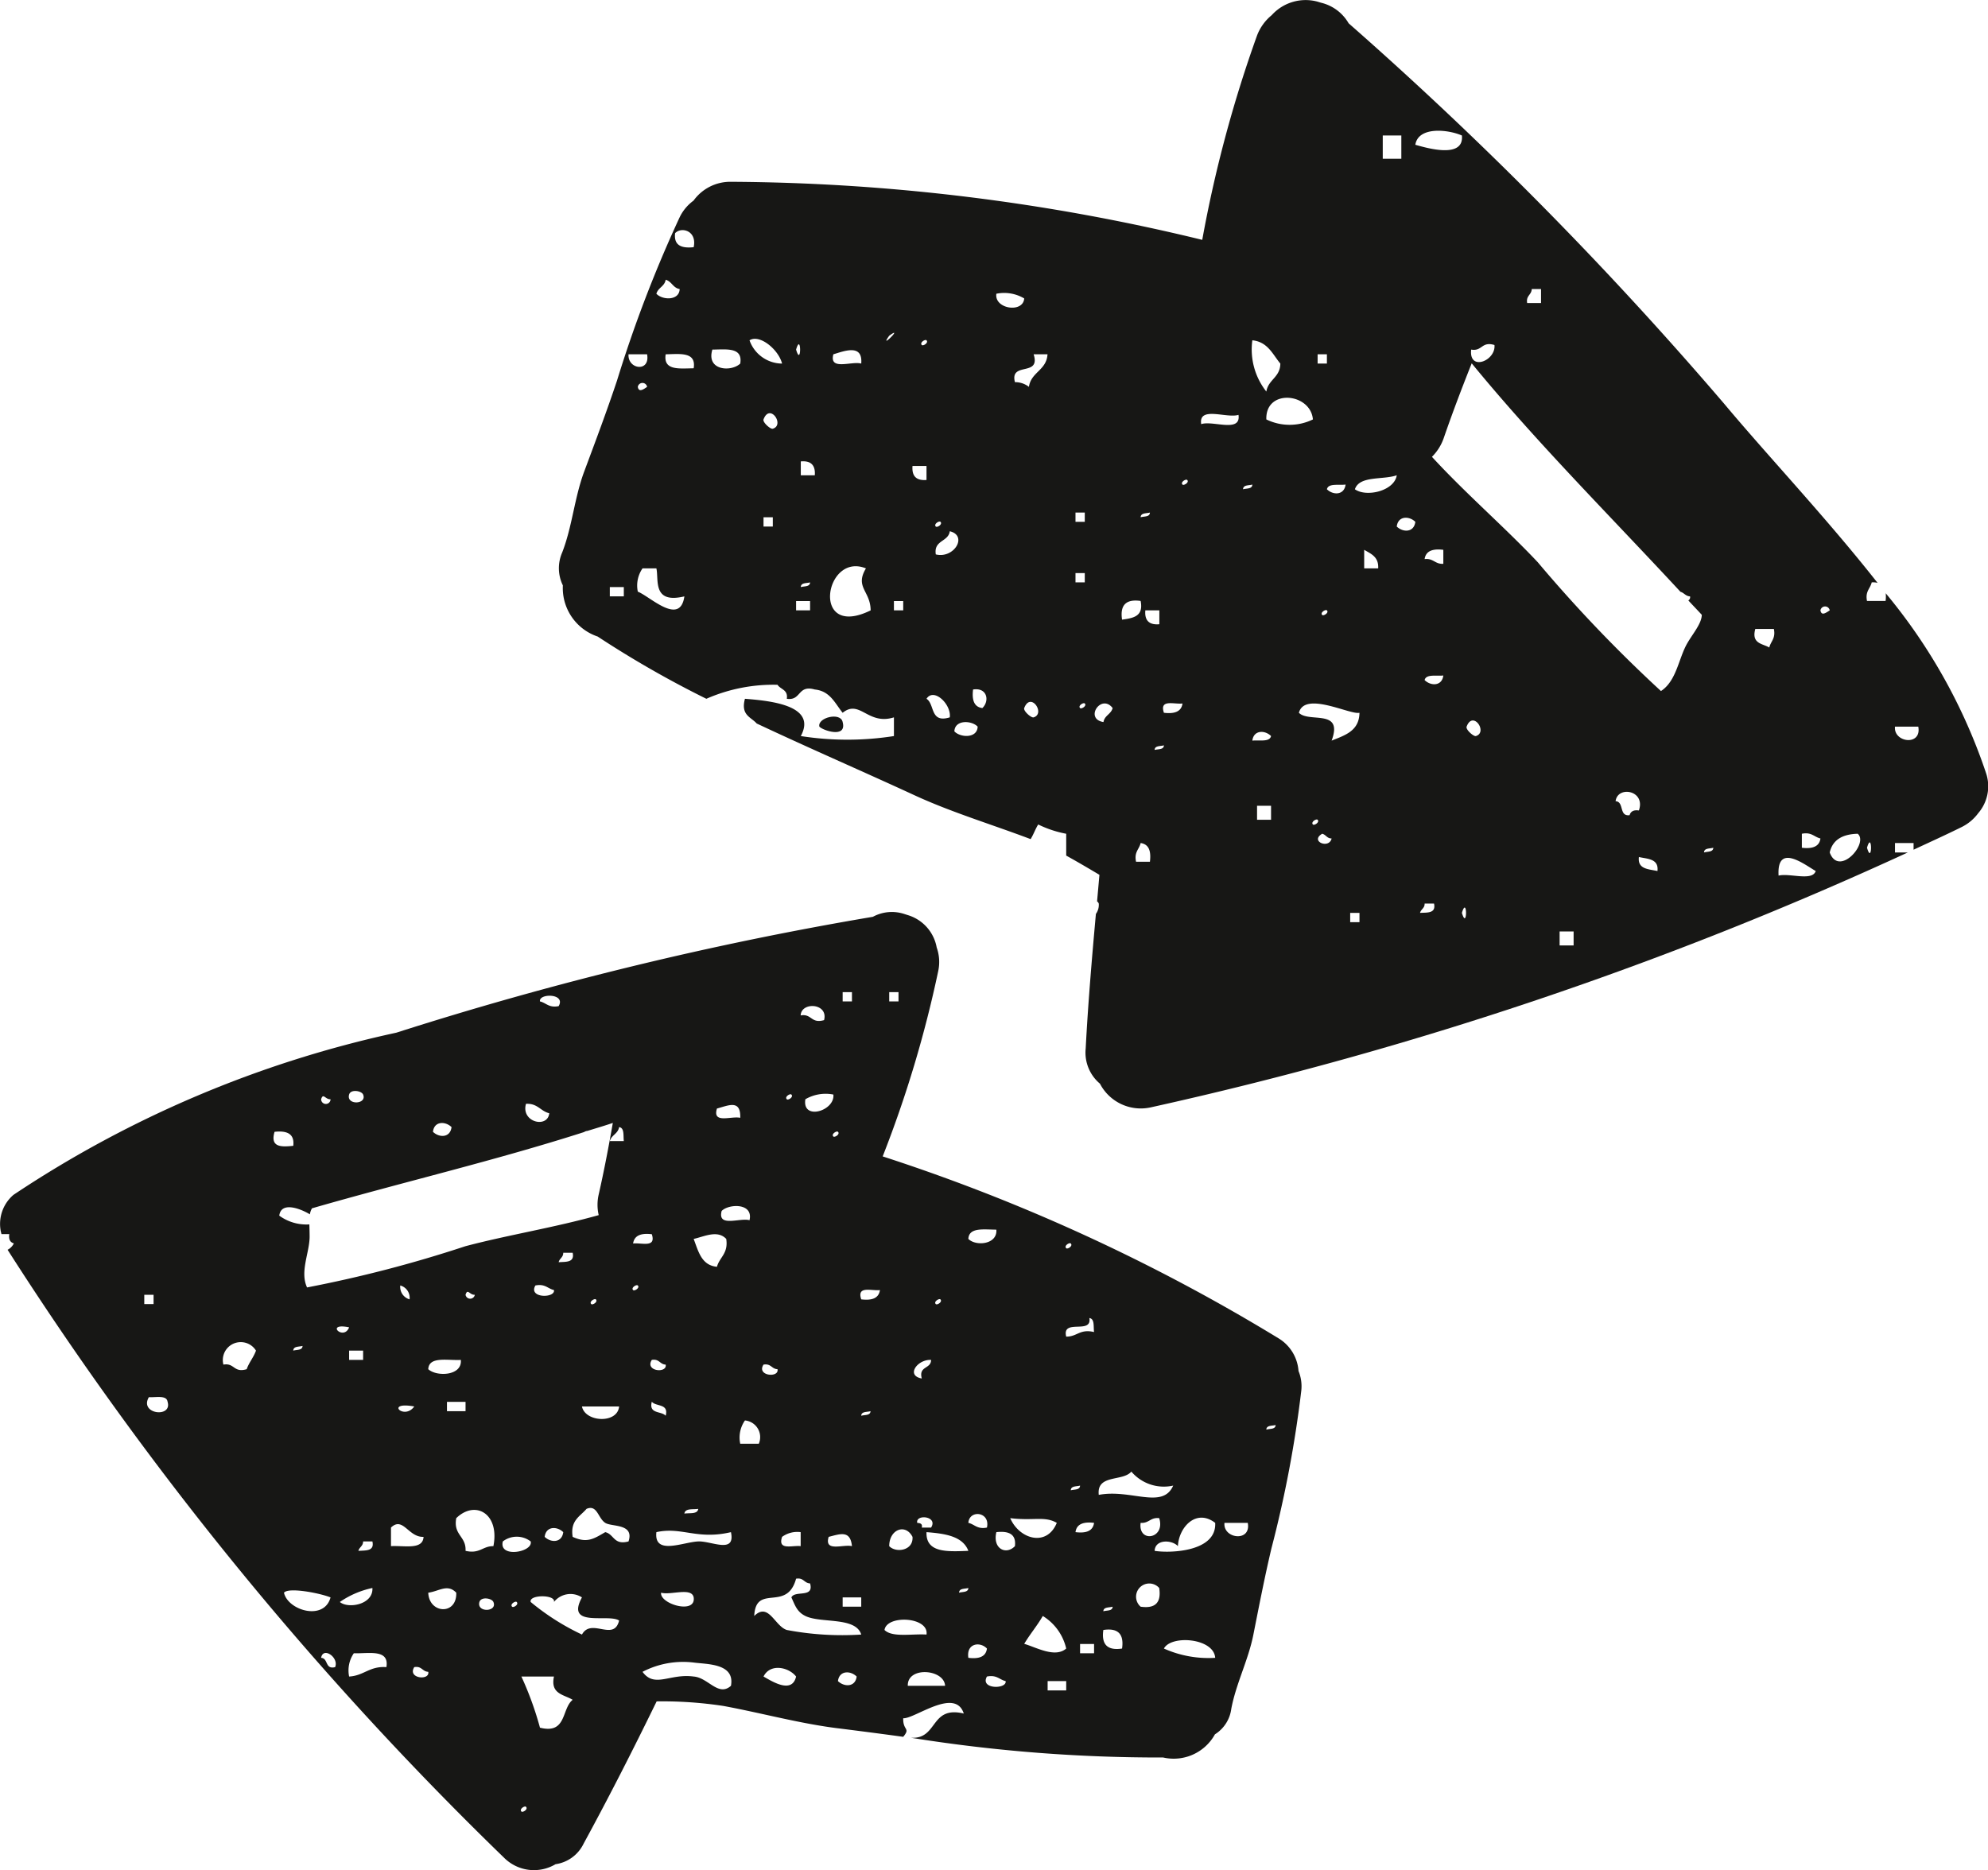
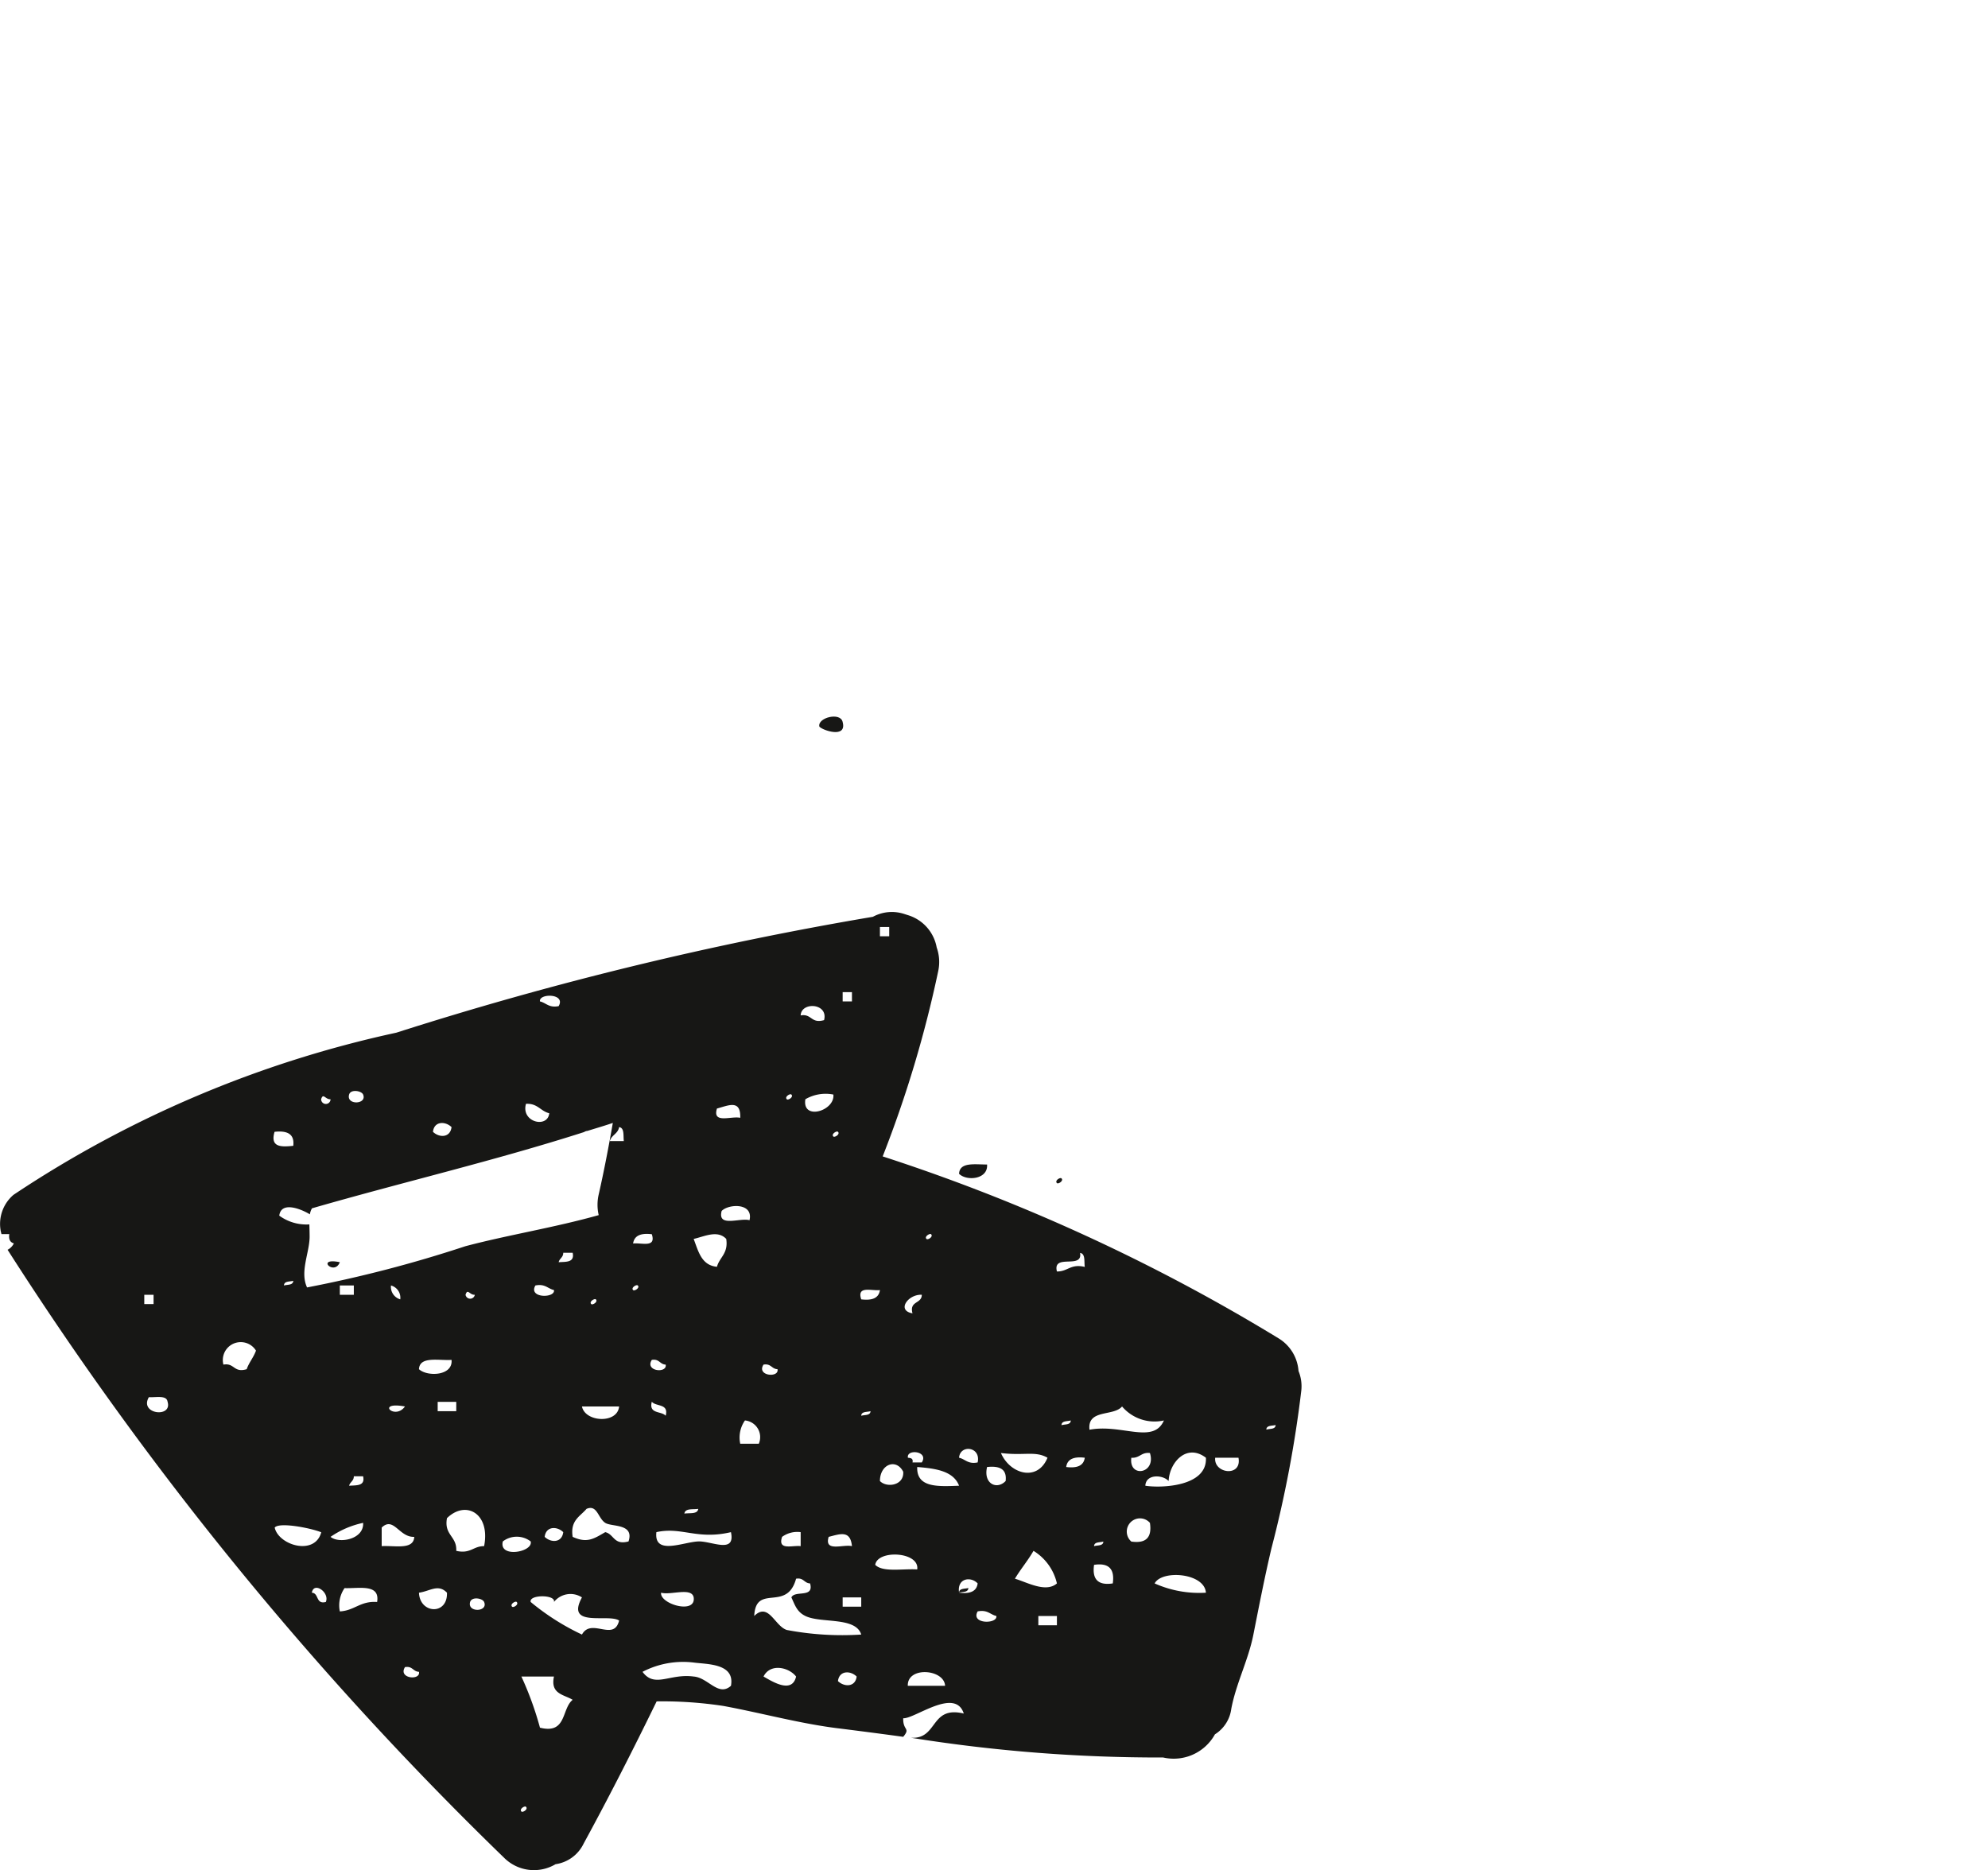
<svg xmlns="http://www.w3.org/2000/svg" id="Vrstva_1" data-name="Vrstva 1" width="15.198" height="14.299" viewBox="0 0 15.198 14.299">
-   <path d="M9.191,1.834a15.523,15.523,0,0,0-3.606-.444.346.346,0,0,0-.283.144.34.34,0,0,0-.107.129,9.834,9.834,0,0,0-.478,1.247c-.078.234-.165.465-.251.696-.075.201-.091.42-.168.618a.3.3,0,0,0,.005.252.391.391,0,0,0,.266.391,7.827,7.827,0,0,0,.831.476,1.274,1.274,0,0,1,.544-.107c.023.036.082.037.071.107.112.017.081-.109.214-.071.118.012.154.106.213.178.132-.106.192.098.392.035v.143a2.297,2.297,0,0,1-.712,0c.125-.232-.222-.269-.427-.285-.034.126.046.139.09.189.408.192.822.371,1.207.549.282.13.594.224.887.335.022-.035.036-.077.058-.112a.828.828,0,0,0,.214.071v.167c.085.047.17.097.254.147l-.018.203a.037.037,0,0,1,.013.017.12.12,0,0,1-.022.079c-.031.343-.06.686-.078,1.028a.31.31,0,0,0,.109.27.352.352,0,0,0,.393.18,28.57,28.57,0,0,0,5.783-1.948h-.098v-.072h.142v.051c.122-.057.246-.113.365-.172a.349.349,0,0,0,.129-.107.315.315,0,0,0,.061-.304,4.27,4.27,0,0,0-.768-1.378.235.235,0,0,1-.001.059h-.142c-.015-.074.025-.094.036-.142a.126.126,0,0,1,.045.004c-.391-.497-.835-.966-1.173-1.37A28.776,28.776,0,0,0,10.31.178a.332.332,0,0,0-.21-.157l-.03-.009a.349.349,0,0,0-.348.104.37.37,0,0,0-.113.158,9.768,9.768,0,0,0-.418,1.56m-4.102.305c.047.013.056.063.107.071-.003.091-.133.085-.178.036.013-.047.063-.056.071-.107m-.32,2.421h-.107v-.071h.107Zm.036-1.851h.142c.025.14-.15.116-.142,0m.142.249c-.031.022-.064.043-.071,0a.036.036,0,0,1,.071,0m-.071,1.566a.23.23,0,0,1,.036-.178h.106c.02.086-.033.273.214.214-.033.23-.264-.001-.356-.036m.213-1.815c.109-.002.235-.021.214.107-.108.001-.234.02-.214-.107m.072-.926c.049-.052.169-.018.142.107-.093.01-.153-.013-.142-.107m.285.89c.108-.001.234-.02.213.107-.07.066-.262.053-.213-.107m.462,1.353h-.071v-.071h.071Zm0-.748c-.017.006-.079-.049-.071-.071.048-.129.165.043.071.071m-.178-.676c.076-.049.221.069.249.178a.266.266,0,0,1-.249-.178m.641.107c.084-.025.226-.082.213.071-.073-.021-.247.057-.213-.071m-.285-.036c.041-.14.041.141,0,0m.107,1.994h-.107v-.071h.107Zm-.071-.178c.001-.035.043-.028.071-.036-.001.035-.044.028-.071.036m0-.855v-.106c.077-.007.113.029.107.106Zm.498.712c-.087.145.035.172.036.321-.462.227-.352-.45-.036-.321m.57-.356c.018.019-.026.046-.036.036-.018-.019.026-.046.036-.036m-.107-1.388c.018.019-.026.046-.036.036-.018-.019.026-.046.036-.036m-.285-.035c.119-.087-.086.119,0,0m.107,2.1h-.071v-.071h.071Zm.071-1.104h.107V3.67c-.078.006-.113-.029-.107-.107m.107,1.78c.056-.088.191.043.178.142-.153.047-.113-.101-.178-.142m.071-1.104c-.017-.111.096-.094.107-.177.14.034.032.212-.107.177m.142,1.353c.004-.091.133-.084.178-.036-.003.091-.132.085-.178.036m.214-.178c-.063-.008-.081-.061-.071-.142.11-.017.127.089.071.142m.107-3.168a.299.299,0,0,1,.213.036c-.008.114-.23.081-.213-.036m.285,3.239c-.018.006-.08-.049-.072-.071.049-.129.165.043.072.071m-.036-2.527a.171.171,0,0,0-.107-.036c-.041-.16.199-.038.143-.213h.106c-.007.123-.126.135-.142.249m6.799,2.598c.028.151-.191.122-.178,0Zm-.392.926c.041-.141.041.141,0,0m-.071-.107c.086.072-.144.334-.214.143.022-.097.098-.14.214-.143m-.214-1.708c-.032.021-.063.043-.071,0a.036.036,0,0,1,.071,0m-.213,1.708c.074-.015.094.025.142.036-.008.062-.061.081-.142.071Zm.106.285c-.026.08-.199.014-.284.035-.015-.254.201-.082.284-.035m-.462-1.851h.142c.015.074-.024.094-.035.142-.052-.031-.138-.028-.107-.142m-4.628-.89c-.001.035-.043.028-.071.036.001-.035.044-.028.071-.036m-.569,0h.071V3.99h-.071Zm0,.463h.071v.071h-.071Zm.035,1.032c-.018-.018.026-.045.036-.035.018.018-.026.045-.036.035m.179.107c-.149-.024-.017-.221.07-.107-.012.047-.062.056-.07.107m.142-.783c-.017-.112.031-.159.142-.143.024.12-.059.131-.142.143m.213,1.851h-.106c-.016-.075.024-.094.035-.143.063.009.081.061.071.143m-.035-1.922h.107v.106c-.078.007-.114-.029-.107-.106m.071,1.067c.001-.034.044-.027.071-.035-.001.034-.043.028-.071.035m.071-.284c-.036-.107.079-.063.142-.071-.008.062-.061.081-.142.071m.142-1.745c-.018-.018.026-.045.036-.035.018.018-.026.045-.036.035m.143-.462c-.022-.141.195-.042.285-.071.021.14-.196.041-.285.071m.32.498c.001-.035.044-.028.071-.036-.001.035-.043.028-.071.036m.214,2.527H9.61v-.107h.107Zm-.143-.605c.01-.082.096-.082.143-.035-.011.048-.089.029-.143.035m.463.641c-.018-.018.026-.046.036-.036.018.019-.026.046-.036.036m.071.071c.029.007.036.036.072.036-.019.084-.169.021-.072-.036m.285.676h-.071V6.98h.071Zm.036-2.705v-.142c.052.031.112.053.107.142Zm.427,2.634c.007-.029.036-.035.035-.071h.072c.016.076-.051.068-.107.071m.035-1.78c.011-.048.09-.029.143-.035-.01.082-.095.082-.143.035m.143-.889c-.064.004-.075-.044-.143-.036.009-.063.062-.081.143-.071Zm.142,2.669c.042-.14.042.141,0,0m.107-1.352c-.017.005-.079-.049-.071-.072.048-.128.165.043.071.072m.747,1.601h-.107v-.107h.107Zm.428-.996c-.083.011-.04-.103-.107-.107.015-.121.232-.083.178.071-.041-.006-.063.008-.071.036m.071.32c.068.015.153.013.142.107-.068-.015-.153-.013-.142-.107m.569-.071c-.001.034-.043.028-.071.036.001-.035.044-.028.071-.036M12.92,4.56a.028.028,0,0,1-.013.031c.034.037.069.073.103.11-.001.066-.067.142-.109.214-.068.114-.082.289-.202.368l-.001.001a10.78,10.78,0,0,1-.942-.985c-.25-.266-.551-.525-.809-.806a.375.375,0,0,0,.091-.146c.066-.191.138-.381.213-.569.497.607,1.061,1.169,1.596,1.747.028.008.039.033.073.035M11.71,2.21h.071v.107h-.106c-.01-.057.033-.061.035-.107m-.285.428c.012.121-.197.204-.178.035.086.015.078-.065.178-.035m-.249-1.602c.018.18-.267.096-.356.071.022-.14.245-.119.356-.071M10.82,3.99c-.01.083-.095.082-.142.036.01-.083.095-.082.142-.036m-.249-2.954h.142v.178h-.142Zm.107,2.598c-.018.12-.232.17-.32.107.035-.106.214-.07.32-.107m-.391.071c-.011.083-.096.082-.143.036.011-.048.089-.029.143-.036m-.179.997c-.018-.018.026-.045.036-.035.018.018-.026.045-.036.035m-.035-1.993h.071V2.78h-.071Zm.32,2.741c-.002.14-.112.172-.213.213.092-.247-.174-.134-.25-.213.044-.168.393.018.463,0m-.356-2.243a.405.405,0,0,1-.356,0c-.008-.238.339-.203.356,0m-.249-.427c-.001.106-.092.121-.107.214a.519.519,0,0,1-.107-.392c.118.012.155.107.214.178" fill="#171715" />
-   <path d="M.004,9.403c.001.011.005.022.007.033h.06c-.006.041.007.063.035.071a.108.108,0,0,1-.048.049,25.878,25.878,0,0,0,3.796,4.649.323.323,0,0,0,.393.049.283.283,0,0,0,.215-.158c.194-.356.379-.72.558-1.087a3.098,3.098,0,0,1,.511.035c.292.054.592.137.885.172.159.02.323.041.489.064.058-.07-.003-.045,0-.142.087.006.397-.24.463-.036-.26-.062-.195.199-.405.185a12.013,12.013,0,0,0,1.929.151.36.36,0,0,0,.396-.177.271.271,0,0,0,.125-.195c.036-.192.129-.37.168-.563.044-.222.087-.444.139-.664a8.964,8.964,0,0,0,.228-1.204.306.306,0,0,0-.021-.152.318.318,0,0,0-.151-.249,14.261,14.261,0,0,0-3.028-1.392,8.915,8.915,0,0,0,.425-1.419.329.329,0,0,0-.012-.178.317.317,0,0,0-.221-.248l-.028-.009a.305.305,0,0,0-.239.022,26.318,26.318,0,0,0-3.643.886,8.518,8.518,0,0,0-2.927,1.24.292.292,0,0,0-.099.267m9.748,1.493c-.001.034-.043.027-.071.035.001-.034.044-.028.071-.035M6.94,12.89c-.005-.151.279-.128.285,0Zm.392-.712c.001-.035.043-.028.071-.036-.001.035-.044.028-.071.036m.071.498c-.017-.111.089-.127.142-.071-.008.063-.061.081-.142.071m.142.143c.075-.015.095.024.143.035.011.063-.199.064-.143-.035m.606.106h-.142v-.071h.142Zm.213-.284h-.107V12.57h.107Zm-.142-.926c.008-.062.061-.081.142-.071-.009.063-.061.081-.142.071m-.036-.32c.001-.035.044-.028.071-.036-.001.035-.043.028-.071.036m.392,1.21c-.112.017-.159-.031-.143-.142.112-.017.159.031.143.142m-.143-.285c.001-.034.044-.027.071-.035-.001.034-.043.027-.071.035m.285-.035a.101.101,0,1,1,.142-.143c.017.112-.03.159-.142.143m0-.641c.064.005.075-.044.142-.036.05.159-.163.193-.142.036m.178.961c.056-.106.382-.08.392.071a.834.834,0,0,1-.392-.071m.641-.961c.028.15-.191.122-.178,0Zm-.249,0c.012.223-.348.233-.463.214.004-.091.133-.085.178-.036.006-.141.137-.291.285-.178m-.641-.392a.326.326,0,0,0,.32.107c-.081.185-.324.024-.569.071-.018-.16.184-.1.249-.178m-.321-1.174c.042.006.03.065.036.107-.109-.026-.129.036-.213.035-.035-.141.199-.014.177-.142m-.142-.57c.019.019-.026.046-.035.036-.019-.019.025-.046.035-.036m-.035,3.097c-.085.074-.228-.009-.321-.036.044-.074.099-.138.142-.213a.396.396,0,0,1,.179.249m-.072-.961c-.076.186-.286.126-.356-.036.181.022.262-.018.356.036m-.32.178c-.067.07-.172.021-.142-.107.093-.01.153.013.142.107m-.142-2.42c.009.114-.156.129-.214.071.004-.091.119-.071.214-.071m-.072,2.278c-.074.015-.094-.025-.142-.036.007-.103.169-.086.142.036m-.142.178c-.16.006-.326.017-.32-.143.143.011.277.031.32.143m-.214-1.923c.019.019-.025.046-.035.036-.019-.018.026-.045.035-.036m-.071,1.745h-.071c.007-.031-.014-.034-.035-.036-.014-.069.162-.052.106.036m0-1.282c0,.071-.097.045-.071.142-.125-.022-.032-.148.071-.142m-.142,1.353c.008.106-.127.125-.178.071,0-.128.124-.176.178-.071m.107.747c-.112-.007-.262.024-.321-.035.017-.118.341-.101.321.035m-.285-4.912h.071v.071h-.071Zm-4.627,4.592c.035-.044.278.004.356.036-.049.182-.326.1-.356-.036m.071-1.851c.001-.035.043-.028.071-.036-.001.035-.044.028-.071.036m.32,2.42c-.079.02-.051-.068-.107-.071.015-.088.138-.002.107.071m.107-2.598c-.042.108-.189-.039,0,0m.107.249h-.107v-.071h.107Zm.071,1.388c.017.076-.051.068-.107.072.007-.029.036-.036.036-.072Zm-.249.463a.688.688,0,0,1,.249-.107c.008.127-.185.161-.249.107m.356.498c-.129-.009-.172.066-.285.072a.232.232,0,0,1,.036-.178c.113.004.272-.035.249.106m.035-.925V11.68c.092-.088.133.076.249.071-.005.102-.148.065-.249.071m.178-1.068c-.078.109-.228-.041,0,0m-.107-.925a.097.097,0,0,1,.071.106.099.099,0,0,1-.071-.106m.107,2.918c.058-.01.061.034.107.036.014.069-.162.052-.107-.036m.107-.569c.083-.011.147-.07.214,0,.006.174-.208.162-.214,0m0-1.709c.005-.101.149-.065.249-.071.012.123-.186.13-.249.071m.285.321h-.142v-.071h.142Zm.106,1.459c.013-.043.095-.029.107,0,.033.077-.13.083-.107,0m.107-.427c-.083-.001-.104.061-.213.036.006-.113-.095-.119-.071-.25.145-.141.333-.035.284.214M3.559,9.9c.016-.052.031.003.071,0a.036.036,0,0,1-.071,0m.285,1.886a.175.175,0,0,1,.213,0c.021.082-.246.13-.213,0m.071.499c-.019-.019.026-.046.035-.036.019.019-.025.046-.035.036m.071,1.566c-.018-.019.026-.046.035-.036.019.019-.025.046-.035.036m.142-.641a2.504,2.504,0,0,0-.142-.391h.249c-.029.135.076.137.143.178-.086.068-.044.265-.25.213m.321-.712a1.827,1.827,0,0,1-.392-.249c-.016-.058.194-.058.178,0a.161.161,0,0,1,.214-.035c-.129.236.205.122.284.177-.04.164-.212-.024-.284.107m-.143-.783c-.01.083-.095.082-.142.036.01-.083.095-.082.142-.036m-.035-2.064c.006-.029.035-.036.035-.072h.072c.016.076-.051.068-.107.072m-.178.178c.074-.015.094.024.142.035.012.063-.199.064-.142-.035m1.495,3.061c-.097.086-.174-.063-.285-.071-.183-.025-.298.091-.391-.036a.671.671,0,0,1,.391-.071c.104.014.317.006.285.178m-.605-2.172c.033.039.131.012.106.107-.033-.038-.131-.011-.106-.107m.071,1.46c.073.021.234-.044.249.036.019.133-.261.05-.249-.036m.783.641c.051-.103.193-.072.249,0-.031.136-.185.036-.249,0m.569.035c.01-.082.095-.082.143-.035-.01.082-.095.081-.143.035m.178-.569h-.142v-.071h.142Zm-.249-.534c.085-.021.166-.055.178.071-.067-.016-.214.048-.178-.071m.249-.926c.001-.034.044-.027.071-.035-.001.034-.043.027-.071.035m.143-.961c-.009.063-.061.081-.143.071-.036-.107.08-.063.143-.071m-.285-2.278h.071v.071h-.071Zm-.036,1.068c.019.018-.025.045-.035.036-.019-.019.026-.046.035-.036m-.249-.249a.307.307,0,0,1,.214-.036c.014.125-.241.202-.214.036M6.3,7.8c-.101.029-.093-.051-.179-.036.004-.106.213-.095.179.036m-.25.569c.019.019-.025.046-.035.036-.019-.019.026-.046.035-.036m-.071,3.382a.197.197,0,0,1,.142-.036v.107c-.063-.008-.178.036-.142-.071m-.142-1.317c.058-.01.061.033.107.035.014.069-.163.052-.107-.035m.249,1.637c.058-.01.061.034.107.036.032.115-.116.05-.143.107.027.057.041.11.107.142.118.058.385.004.427.142a2.268,2.268,0,0,1-.569-.035c-.093-.03-.139-.215-.249-.107.012-.252.249-.026.32-.285m-.285-1.032h-.142a.228.228,0,0,1,.036-.178.128.128,0,0,1,.106.178M5.73,9.33c-.073-.021-.247.058-.213-.071.054-.055.244-.063.213.071m-.249-.854c.087-.023.183-.072.178.071-.068-.016-.215.049-.178-.071m.071.997c.017.112-.051.139-.071.213-.119-.011-.142-.119-.178-.213.081-.018.182-.071.249,0m-.214,2.064c-.005.042-.064.03-.106.036.006-.042.065-.03.106-.036m.25.178c.036.169-.148.067-.25.071-.117.005-.34.109-.32-.071.193-.043.311.061.57,0m-.605-1.317c.057-.01.061.034.106.036.014.069-.162.052-.106-.036m0-.961c.035.107-.08.063-.143.071.009-.062.061-.081.143-.071m-.107.392c.018.018-.026.045-.036.035-.018-.018.026-.045.036-.035m-.071,1.957c-.114.031-.11-.056-.178-.071-.089.052-.14.086-.249.036-.02-.126.057-.156.106-.214.082-.035.087.071.143.107.048.032.224.003.178.142m-.072-1.032c-.012.134-.26.121-.284,0Zm-.178-.819c.019.019-.025.046-.035.036-.019-.018.026-.045.035-.036m.214-1.21h-.107c.013-.047.063-.056.071-.107.042.006.031.065.036.107m-.498-1.032c-.075.015-.095-.025-.143-.036-.011-.063.2-.063.143.036m-.25.747c.089-.005.111.056.178.072-.012.118-.218.069-.178-.072m-.569.178c-.01.083-.095.082-.142.036.009-.083.095-.082.142-.036m-.783-.249c.012-.043.095-.029.107,0,.032.077-.131.083-.107,0m-.142.036a.036.036,0,0,1-.072,0c.016-.052.032.003.072,0m1.938.251a.054.054,0,0,1,.026-.009c.064-.02.13-.039.194-.061-.032.183-.067.366-.108.547a.351.351,0,0,0,0,.158c-.337.095-.696.152-1.02.238a9.673,9.673,0,0,1-1.21.315v-.001c-.055-.119.018-.262.02-.384,0-.031-.001-.065-.002-.097a.352.352,0,0,1-.23-.067c.014-.112.165-.052.234-.01a.132.132,0,0,1,.016-.046c.689-.199,1.397-.364,2.08-.583m-2.366-.002c.093-.01.154.013.143.107-.093.01-.178.012-.143-.107m-.142,1.673c-.019.053-.053.09-.071.142-.101.03-.092-.05-.178-.035a.137.137,0,0,1,.249-.107m-.676.391c.039.126-.219.096-.143-.035.057.003.136-.017.143.035M1.103,9.9h.071v.071h-.071Z" fill="#171715" />
+   <path d="M.004,9.403c.001.011.005.022.007.033h.06c-.006.041.007.063.035.071a.108.108,0,0,1-.048.049,25.878,25.878,0,0,0,3.796,4.649.323.323,0,0,0,.393.049.283.283,0,0,0,.215-.158c.194-.356.379-.72.558-1.087a3.098,3.098,0,0,1,.511.035c.292.054.592.137.885.172.159.02.323.041.489.064.058-.07-.003-.045,0-.142.087.006.397-.24.463-.036-.26-.062-.195.199-.405.185a12.013,12.013,0,0,0,1.929.151.36.36,0,0,0,.396-.177.271.271,0,0,0,.125-.195c.036-.192.129-.37.168-.563.044-.222.087-.444.139-.664a8.964,8.964,0,0,0,.228-1.204.306.306,0,0,0-.021-.152.318.318,0,0,0-.151-.249,14.261,14.261,0,0,0-3.028-1.392,8.915,8.915,0,0,0,.425-1.419.329.329,0,0,0-.012-.178.317.317,0,0,0-.221-.248l-.028-.009a.305.305,0,0,0-.239.022,26.318,26.318,0,0,0-3.643.886,8.518,8.518,0,0,0-2.927,1.24.292.292,0,0,0-.099.267m9.748,1.493c-.001.034-.043.027-.071.035.001-.034.044-.028.071-.035M6.94,12.89c-.005-.151.279-.128.285,0Zm.392-.712c.001-.035.043-.028.071-.036-.001.035-.044.028-.071.036c-.017-.111.089-.127.142-.071-.008.063-.061.081-.142.071m.142.143c.075-.015.095.024.143.035.011.063-.199.064-.143-.035m.606.106h-.142v-.071h.142Zm.213-.284h-.107V12.57h.107Zm-.142-.926c.008-.062.061-.081.142-.071-.009.063-.061.081-.142.071m-.036-.32c.001-.035.044-.028.071-.036-.001.035-.043.028-.071.036m.392,1.21c-.112.017-.159-.031-.143-.142.112-.017.159.031.143.142m-.143-.285c.001-.034.044-.027.071-.035-.001.034-.043.027-.071.035m.285-.035a.101.101,0,1,1,.142-.143c.017.112-.03.159-.142.143m0-.641c.064.005.075-.044.142-.036.05.159-.163.193-.142.036m.178.961c.056-.106.382-.08.392.071a.834.834,0,0,1-.392-.071m.641-.961c.028.15-.191.122-.178,0Zm-.249,0c.012.223-.348.233-.463.214.004-.091.133-.085.178-.036.006-.141.137-.291.285-.178m-.641-.392a.326.326,0,0,0,.32.107c-.081.185-.324.024-.569.071-.018-.16.184-.1.249-.178m-.321-1.174c.042.006.03.065.036.107-.109-.026-.129.036-.213.035-.035-.141.199-.014.177-.142m-.142-.57c.019.019-.026.046-.035.036-.019-.019.025-.046.035-.036m-.035,3.097c-.085.074-.228-.009-.321-.036.044-.074.099-.138.142-.213a.396.396,0,0,1,.179.249m-.072-.961c-.076.186-.286.126-.356-.036.181.022.262-.018.356.036m-.32.178c-.067.07-.172.021-.142-.107.093-.01.153.013.142.107m-.142-2.42c.009.114-.156.129-.214.071.004-.091.119-.071.214-.071m-.072,2.278c-.074.015-.094-.025-.142-.036.007-.103.169-.086.142.036m-.142.178c-.16.006-.326.017-.32-.143.143.011.277.031.32.143m-.214-1.923c.019.019-.025.046-.035.036-.019-.018.026-.045.035-.036m-.071,1.745h-.071c.007-.031-.014-.034-.035-.036-.014-.069.162-.052.106.036m0-1.282c0,.071-.097.045-.071.142-.125-.022-.032-.148.071-.142m-.142,1.353c.008.106-.127.125-.178.071,0-.128.124-.176.178-.071m.107.747c-.112-.007-.262.024-.321-.035.017-.118.341-.101.321.035m-.285-4.912h.071v.071h-.071Zm-4.627,4.592c.035-.044.278.004.356.036-.049.182-.326.1-.356-.036m.071-1.851c.001-.035.043-.028.071-.036-.001.035-.044.028-.071.036m.32,2.42c-.079.02-.051-.068-.107-.071.015-.088.138-.002.107.071m.107-2.598c-.042.108-.189-.039,0,0m.107.249h-.107v-.071h.107Zm.071,1.388c.017.076-.051.068-.107.072.007-.029.036-.036.036-.072Zm-.249.463a.688.688,0,0,1,.249-.107c.008.127-.185.161-.249.107m.356.498c-.129-.009-.172.066-.285.072a.232.232,0,0,1,.036-.178c.113.004.272-.035.249.106m.035-.925V11.68c.092-.088.133.076.249.071-.005.102-.148.065-.249.071m.178-1.068c-.078.109-.228-.041,0,0m-.107-.925a.097.097,0,0,1,.071.106.099.099,0,0,1-.071-.106m.107,2.918c.058-.01.061.034.107.036.014.069-.162.052-.107-.036m.107-.569c.083-.011.147-.07.214,0,.006.174-.208.162-.214,0m0-1.709c.005-.101.149-.065.249-.071.012.123-.186.13-.249.071m.285.321h-.142v-.071h.142Zm.106,1.459c.013-.043.095-.029.107,0,.033.077-.13.083-.107,0m.107-.427c-.083-.001-.104.061-.213.036.006-.113-.095-.119-.071-.25.145-.141.333-.035.284.214M3.559,9.9c.016-.052.031.003.071,0a.036.036,0,0,1-.071,0m.285,1.886a.175.175,0,0,1,.213,0c.021.082-.246.13-.213,0m.071.499c-.019-.019.026-.046.035-.036.019.019-.025.046-.035.036m.071,1.566c-.018-.019.026-.046.035-.036.019.019-.025.046-.035.036m.142-.641a2.504,2.504,0,0,0-.142-.391h.249c-.029.135.076.137.143.178-.086.068-.044.265-.25.213m.321-.712a1.827,1.827,0,0,1-.392-.249c-.016-.058.194-.058.178,0a.161.161,0,0,1,.214-.035c-.129.236.205.122.284.177-.04.164-.212-.024-.284.107m-.143-.783c-.01.083-.095.082-.142.036.01-.083.095-.082.142-.036m-.035-2.064c.006-.029.035-.036.035-.072h.072c.016.076-.051.068-.107.072m-.178.178c.074-.015.094.024.142.035.012.063-.199.064-.142-.035m1.495,3.061c-.097.086-.174-.063-.285-.071-.183-.025-.298.091-.391-.036a.671.671,0,0,1,.391-.071c.104.014.317.006.285.178m-.605-2.172c.033.039.131.012.106.107-.033-.038-.131-.011-.106-.107m.071,1.46c.073.021.234-.044.249.036.019.133-.261.05-.249-.036m.783.641c.051-.103.193-.072.249,0-.031.136-.185.036-.249,0m.569.035c.01-.082.095-.082.143-.035-.01.082-.095.081-.143.035m.178-.569h-.142v-.071h.142Zm-.249-.534c.085-.021.166-.055.178.071-.067-.016-.214.048-.178-.071m.249-.926c.001-.034.044-.027.071-.035-.001.034-.043.027-.071.035m.143-.961c-.009.063-.061.081-.143.071-.036-.107.08-.063.143-.071m-.285-2.278h.071v.071h-.071Zm-.036,1.068c.019.018-.025.045-.035.036-.019-.019.026-.046.035-.036m-.249-.249a.307.307,0,0,1,.214-.036c.014.125-.241.202-.214.036M6.3,7.8c-.101.029-.093-.051-.179-.036.004-.106.213-.095.179.036m-.25.569c.019.019-.025.046-.035.036-.019-.019.026-.046.035-.036m-.071,3.382a.197.197,0,0,1,.142-.036v.107c-.063-.008-.178.036-.142-.071m-.142-1.317c.058-.01.061.033.107.035.014.069-.163.052-.107-.035m.249,1.637c.058-.01.061.034.107.036.032.115-.116.05-.143.107.027.057.041.11.107.142.118.058.385.004.427.142a2.268,2.268,0,0,1-.569-.035c-.093-.03-.139-.215-.249-.107.012-.252.249-.026.32-.285m-.285-1.032h-.142a.228.228,0,0,1,.036-.178.128.128,0,0,1,.106.178M5.73,9.33c-.073-.021-.247.058-.213-.071.054-.055.244-.063.213.071m-.249-.854c.087-.023.183-.072.178.071-.068-.016-.215.049-.178-.071m.071.997c.017.112-.051.139-.071.213-.119-.011-.142-.119-.178-.213.081-.018.182-.071.249,0m-.214,2.064c-.005.042-.064.03-.106.036.006-.042.065-.03.106-.036m.25.178c.036.169-.148.067-.25.071-.117.005-.34.109-.32-.071.193-.043.311.061.57,0m-.605-1.317c.057-.01.061.034.106.036.014.069-.162.052-.106-.036m0-.961c.035.107-.08.063-.143.071.009-.062.061-.081.143-.071m-.107.392c.018.018-.026.045-.036.035-.018-.018.026-.045.036-.035m-.071,1.957c-.114.031-.11-.056-.178-.071-.089.052-.14.086-.249.036-.02-.126.057-.156.106-.214.082-.035.087.071.143.107.048.032.224.003.178.142m-.072-1.032c-.012.134-.26.121-.284,0Zm-.178-.819c.019.019-.025.046-.035.036-.019-.018.026-.045.035-.036m.214-1.21h-.107c.013-.047.063-.056.071-.107.042.006.031.065.036.107m-.498-1.032c-.075.015-.095-.025-.143-.036-.011-.063.2-.063.143.036m-.25.747c.089-.005.111.056.178.072-.012.118-.218.069-.178-.072m-.569.178c-.01.083-.095.082-.142.036.009-.083.095-.082.142-.036m-.783-.249c.012-.043.095-.029.107,0,.032.077-.131.083-.107,0m-.142.036a.036.036,0,0,1-.072,0c.016-.052.032.003.072,0m1.938.251a.054.054,0,0,1,.026-.009c.064-.02.13-.039.194-.061-.032.183-.067.366-.108.547a.351.351,0,0,0,0,.158c-.337.095-.696.152-1.02.238a9.673,9.673,0,0,1-1.21.315v-.001c-.055-.119.018-.262.02-.384,0-.031-.001-.065-.002-.097a.352.352,0,0,1-.23-.067c.014-.112.165-.052.234-.01a.132.132,0,0,1,.016-.046c.689-.199,1.397-.364,2.08-.583m-2.366-.002c.093-.01.154.013.143.107-.093.01-.178.012-.143-.107m-.142,1.673c-.019.053-.053.09-.071.142-.101.03-.092-.05-.178-.035a.137.137,0,0,1,.249-.107m-.676.391c.039.126-.219.096-.143-.035.057.003.136-.017.143.035M1.103,9.9h.071v.071h-.071Z" fill="#171715" />
  <path d="M6.442,5.521c-.015-.079-.195-.034-.178.035.024.028.212.093.178-.035" fill="#171715" />
</svg>